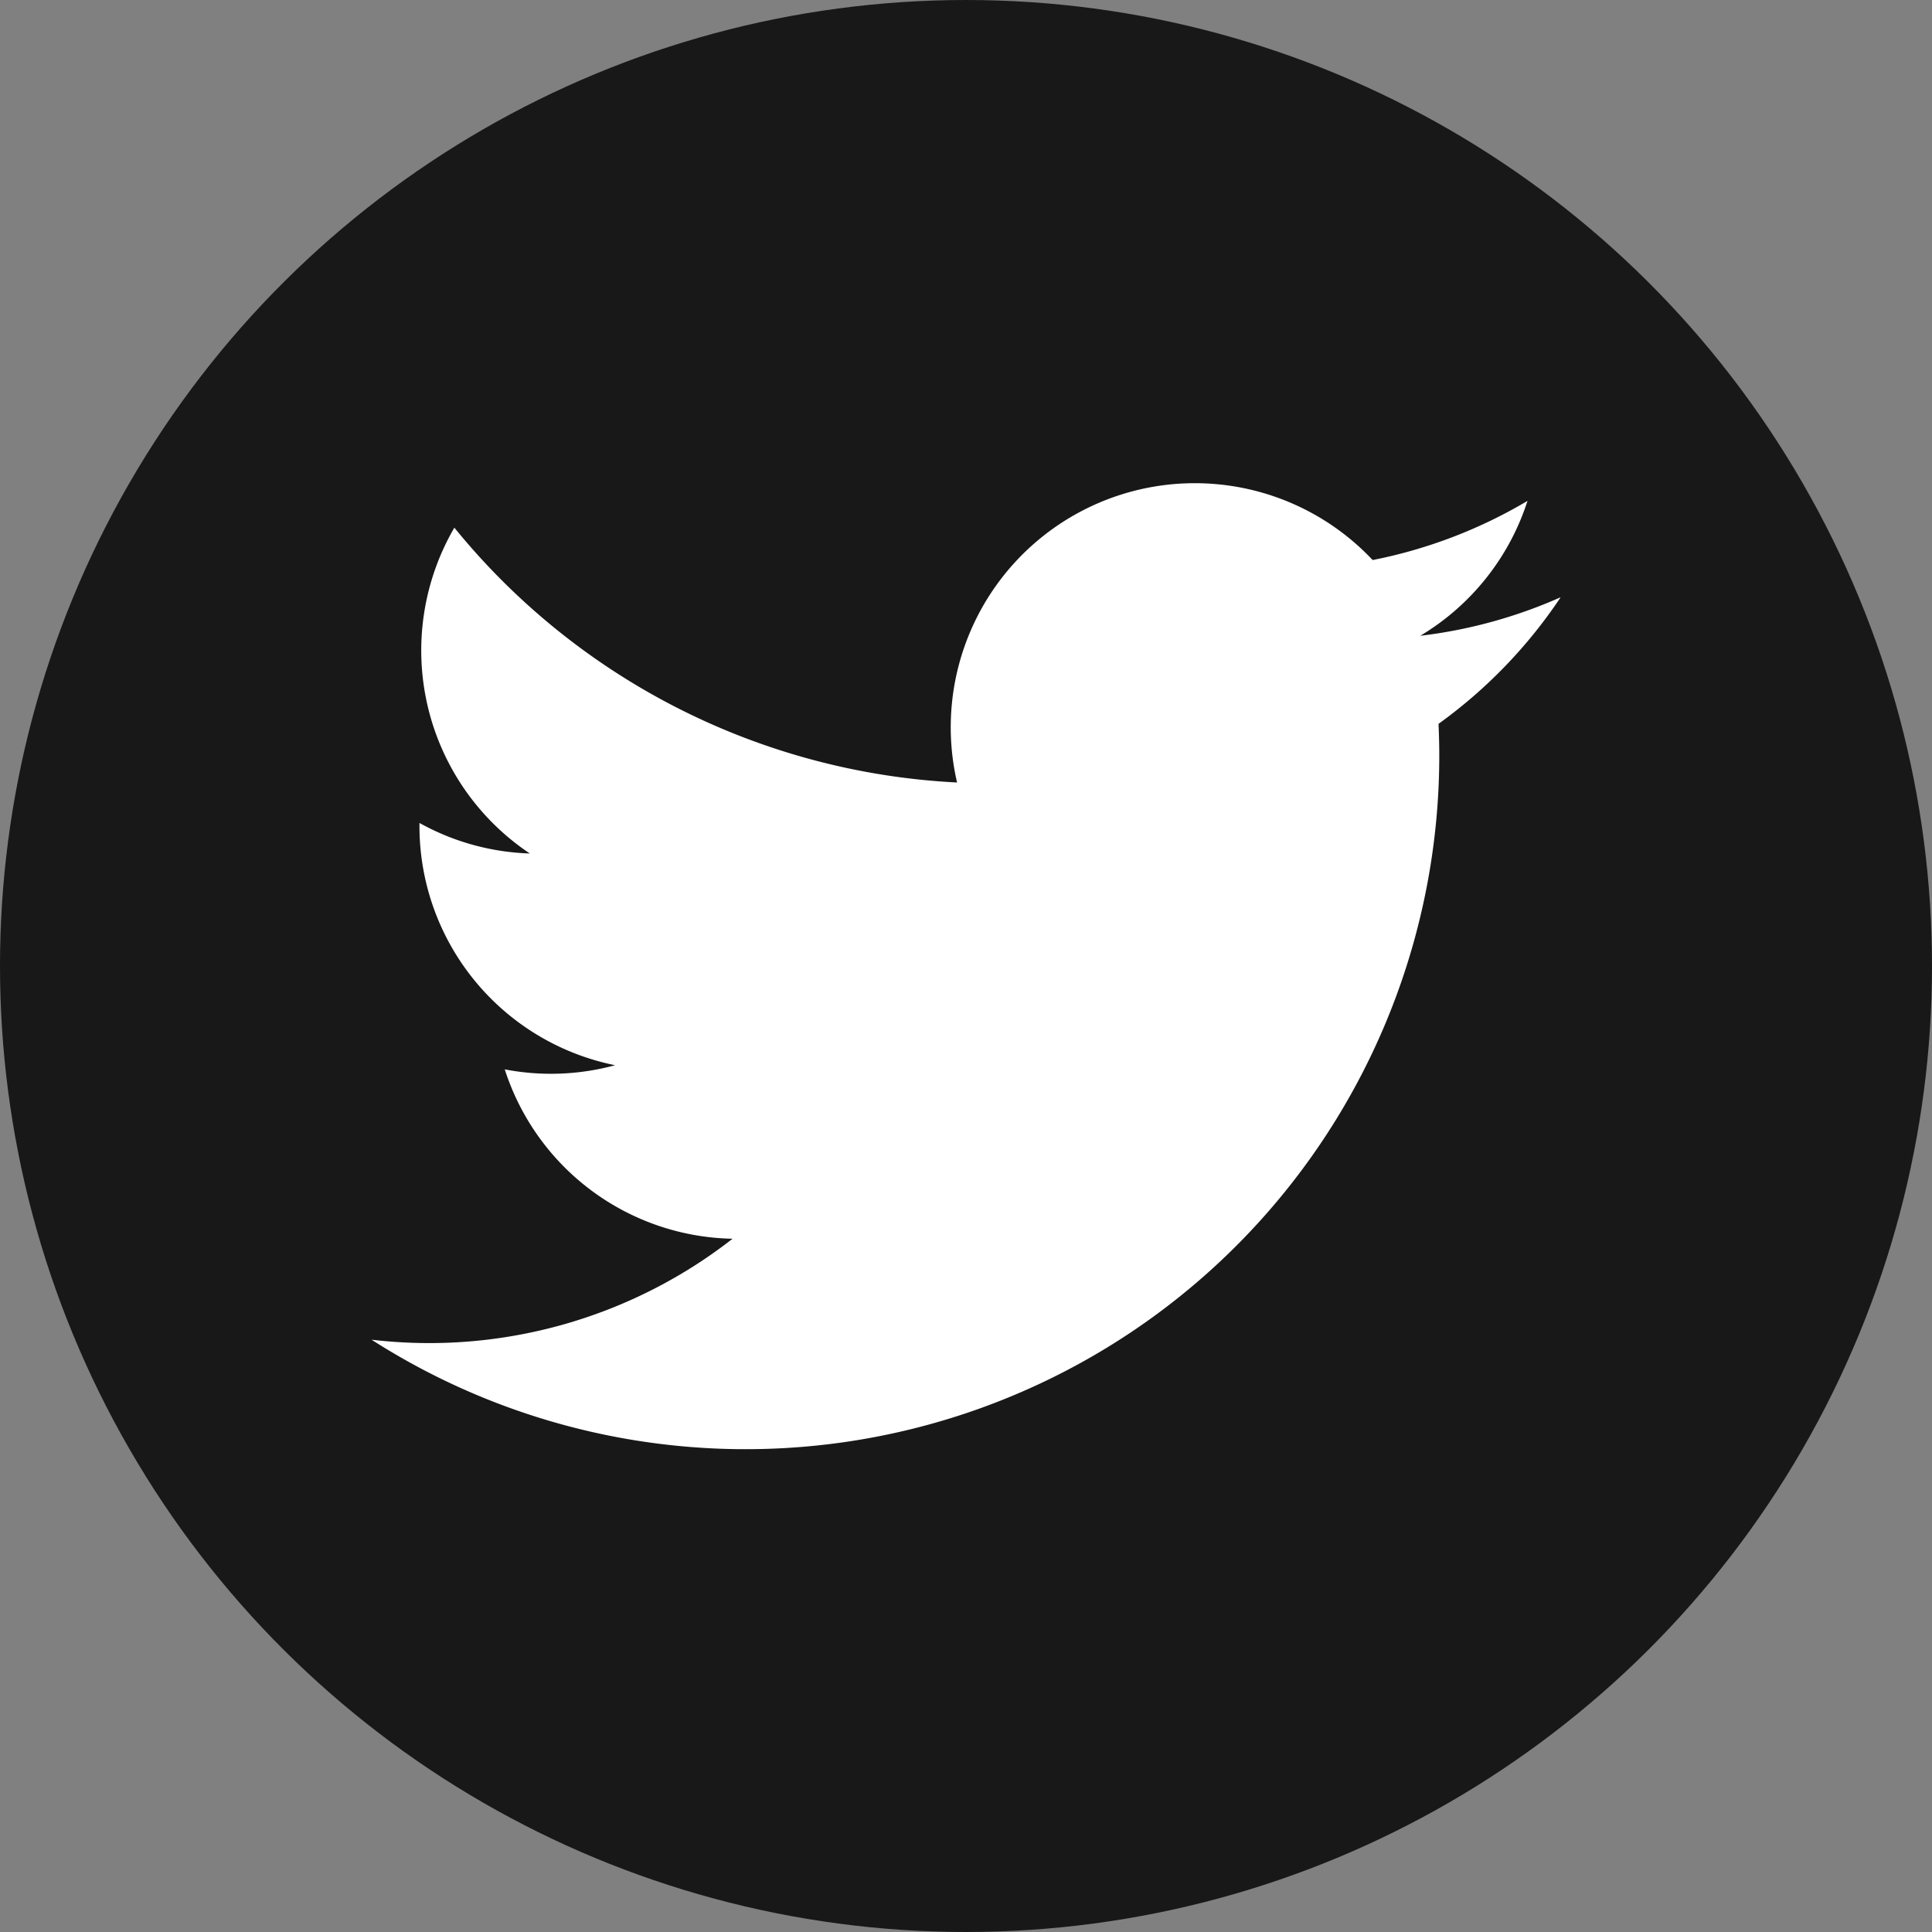
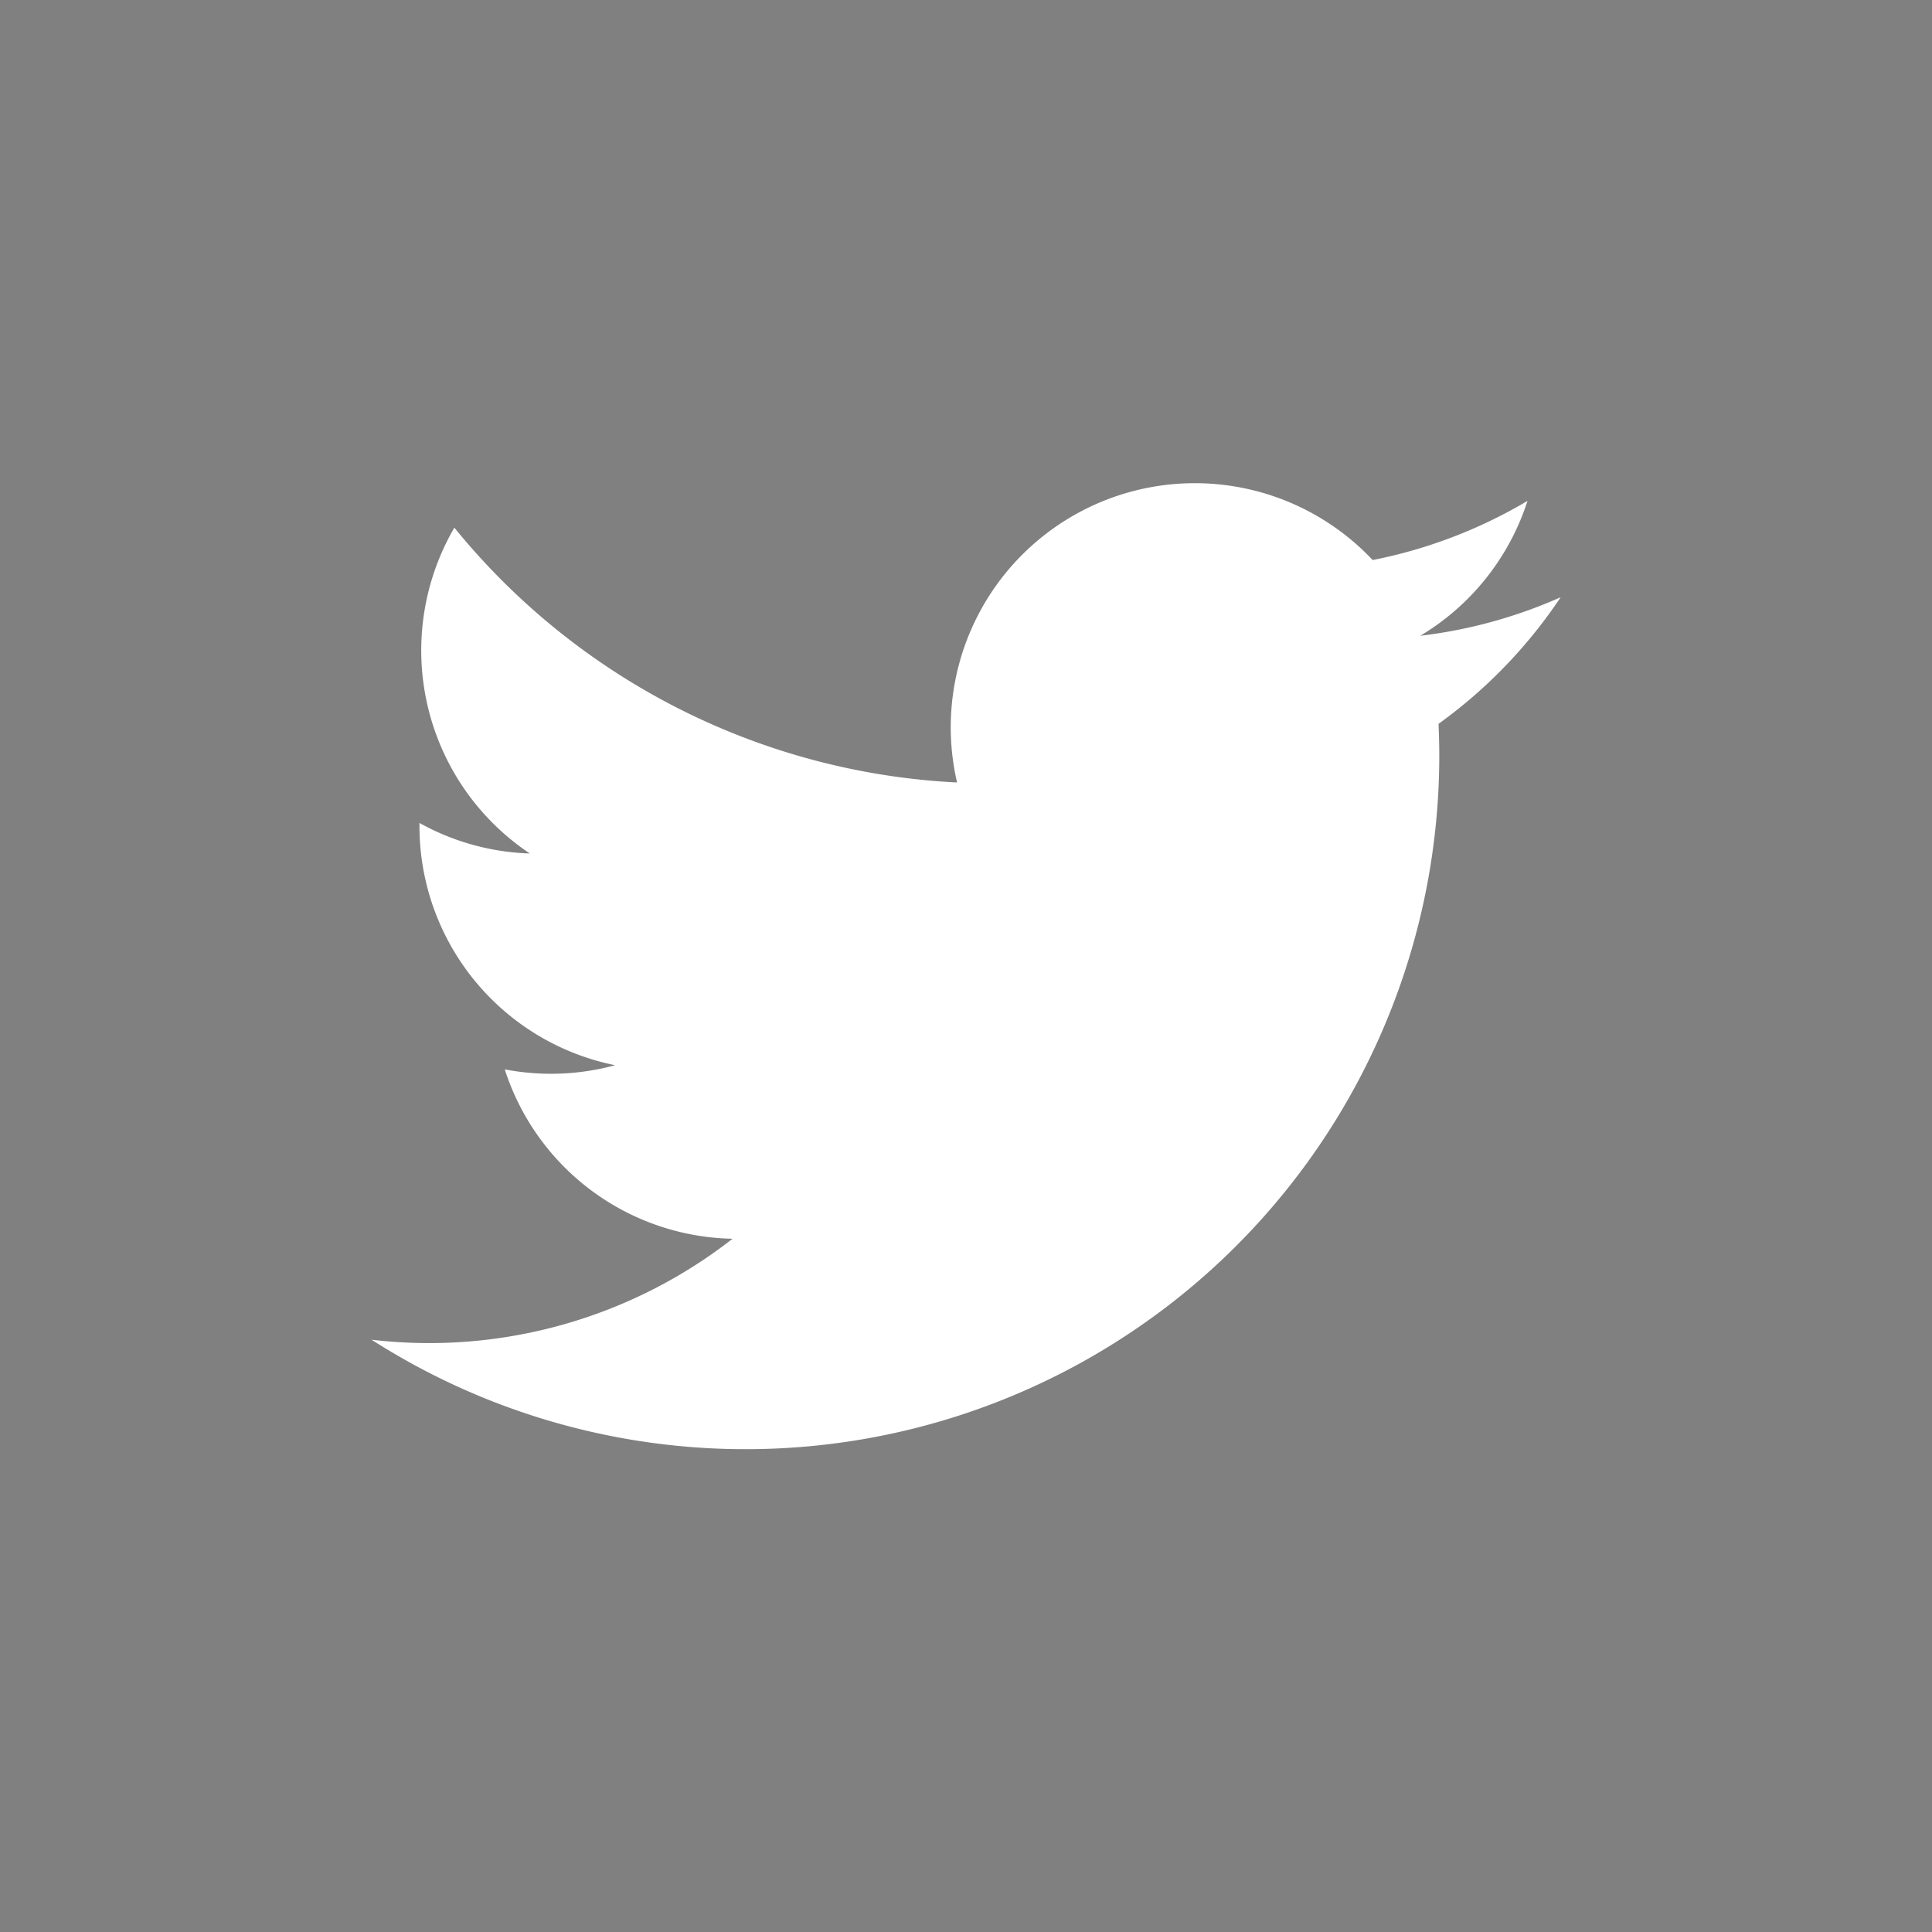
<svg xmlns="http://www.w3.org/2000/svg" id="Group_67" data-name="Group 67" width="36.764" height="36.764" viewBox="0 0 36.764 36.764">
  <rect x="0" y="0" width="36.764" height="36.764" fill="#808080" stroke="none" />
  <g id="Group_63" data-name="Group 63" transform="translate(0 0)">
-     <circle id="Ellipse_28" data-name="Ellipse 28" cx="18.382" cy="18.382" r="18.382" transform="translate(0 36.764) rotate(-90)" fill="#181818" />
    <g id="Group_62" data-name="Group 62" transform="translate(7.071 9.191)">
      <path id="Path_505" data-name="Path 505" d="M1686.055,234.046a9.253,9.253,0,0,1-2.666.731,4.652,4.652,0,0,0,2.04-2.567,9.287,9.287,0,0,1-2.947,1.126,4.645,4.645,0,0,0-7.908,4.233,13.175,13.175,0,0,1-9.566-4.849,4.646,4.646,0,0,0,1.436,6.2,4.617,4.617,0,0,1-2.1-.581c0,.02,0,.039,0,.059a4.643,4.643,0,0,0,3.723,4.551,4.651,4.651,0,0,1-2.1.079,4.645,4.645,0,0,0,4.335,3.223,9.381,9.381,0,0,1-6.87,1.921,13.2,13.2,0,0,0,20.318-11.119c0-.2-.006-.4-.014-.6a9.39,9.39,0,0,0,2.318-2.4" transform="translate(-1663.433 -231.87)" fill="#fff" />
    </g>
  </g>
</svg>